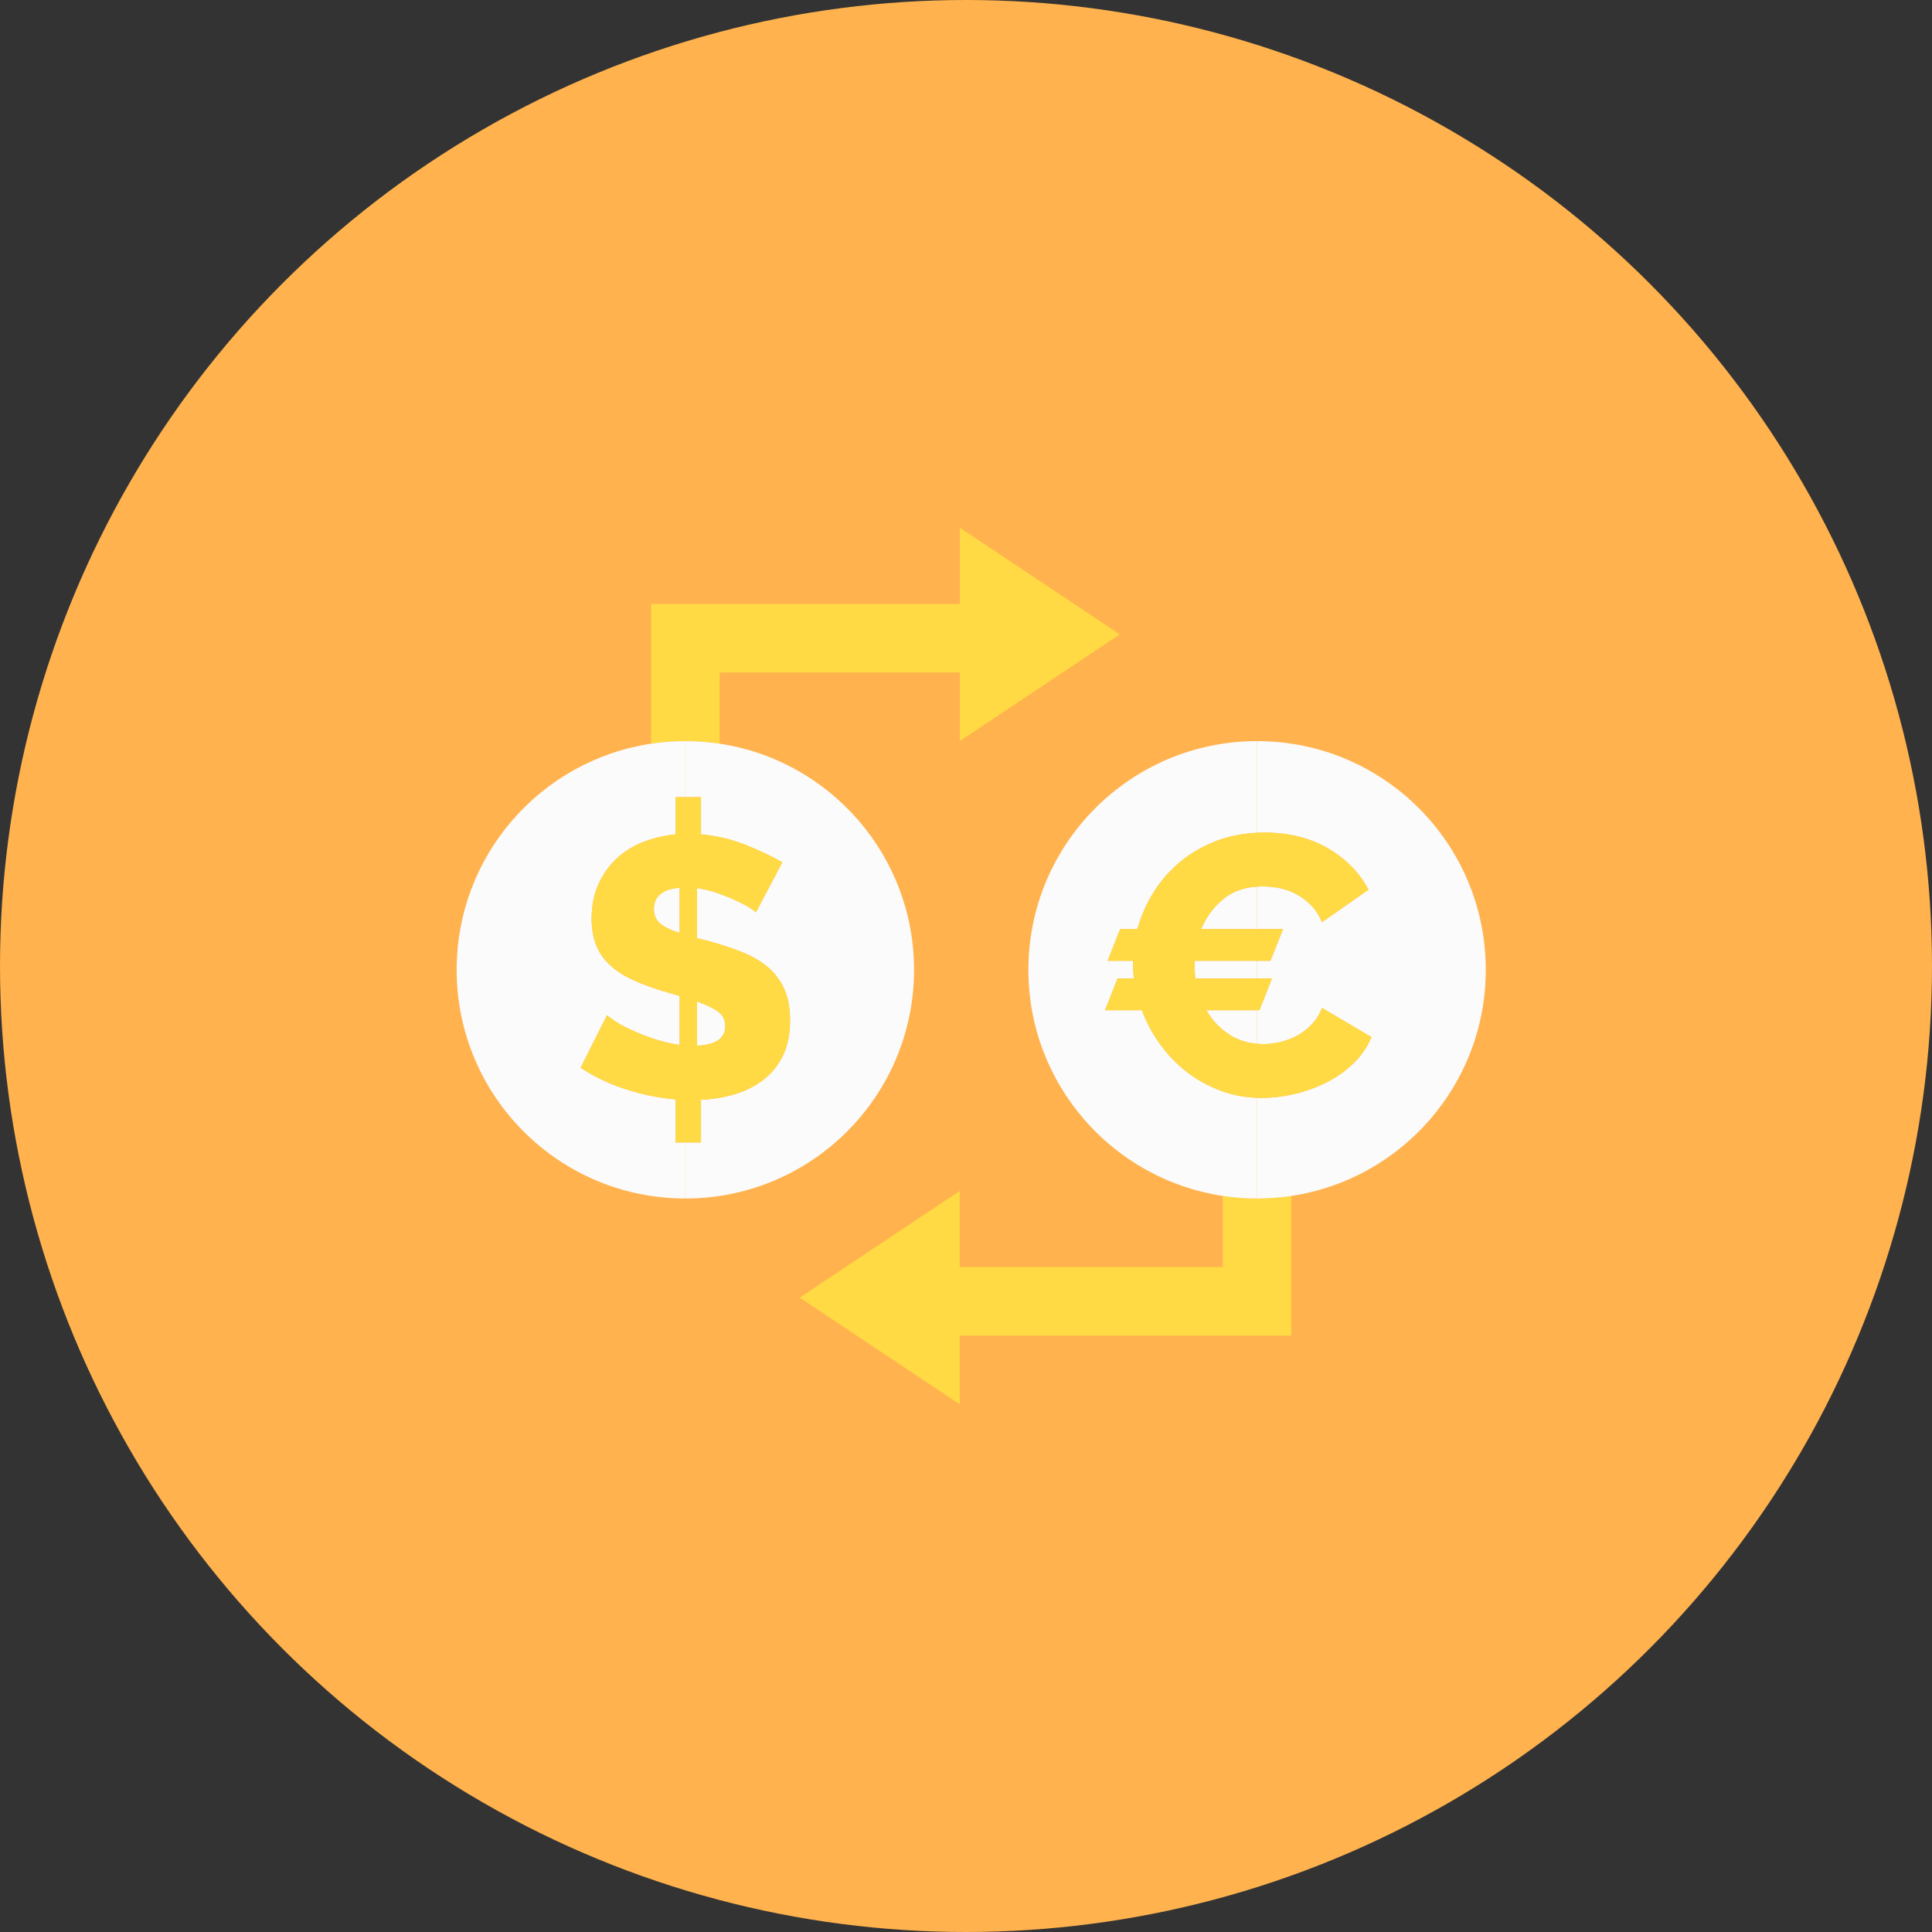
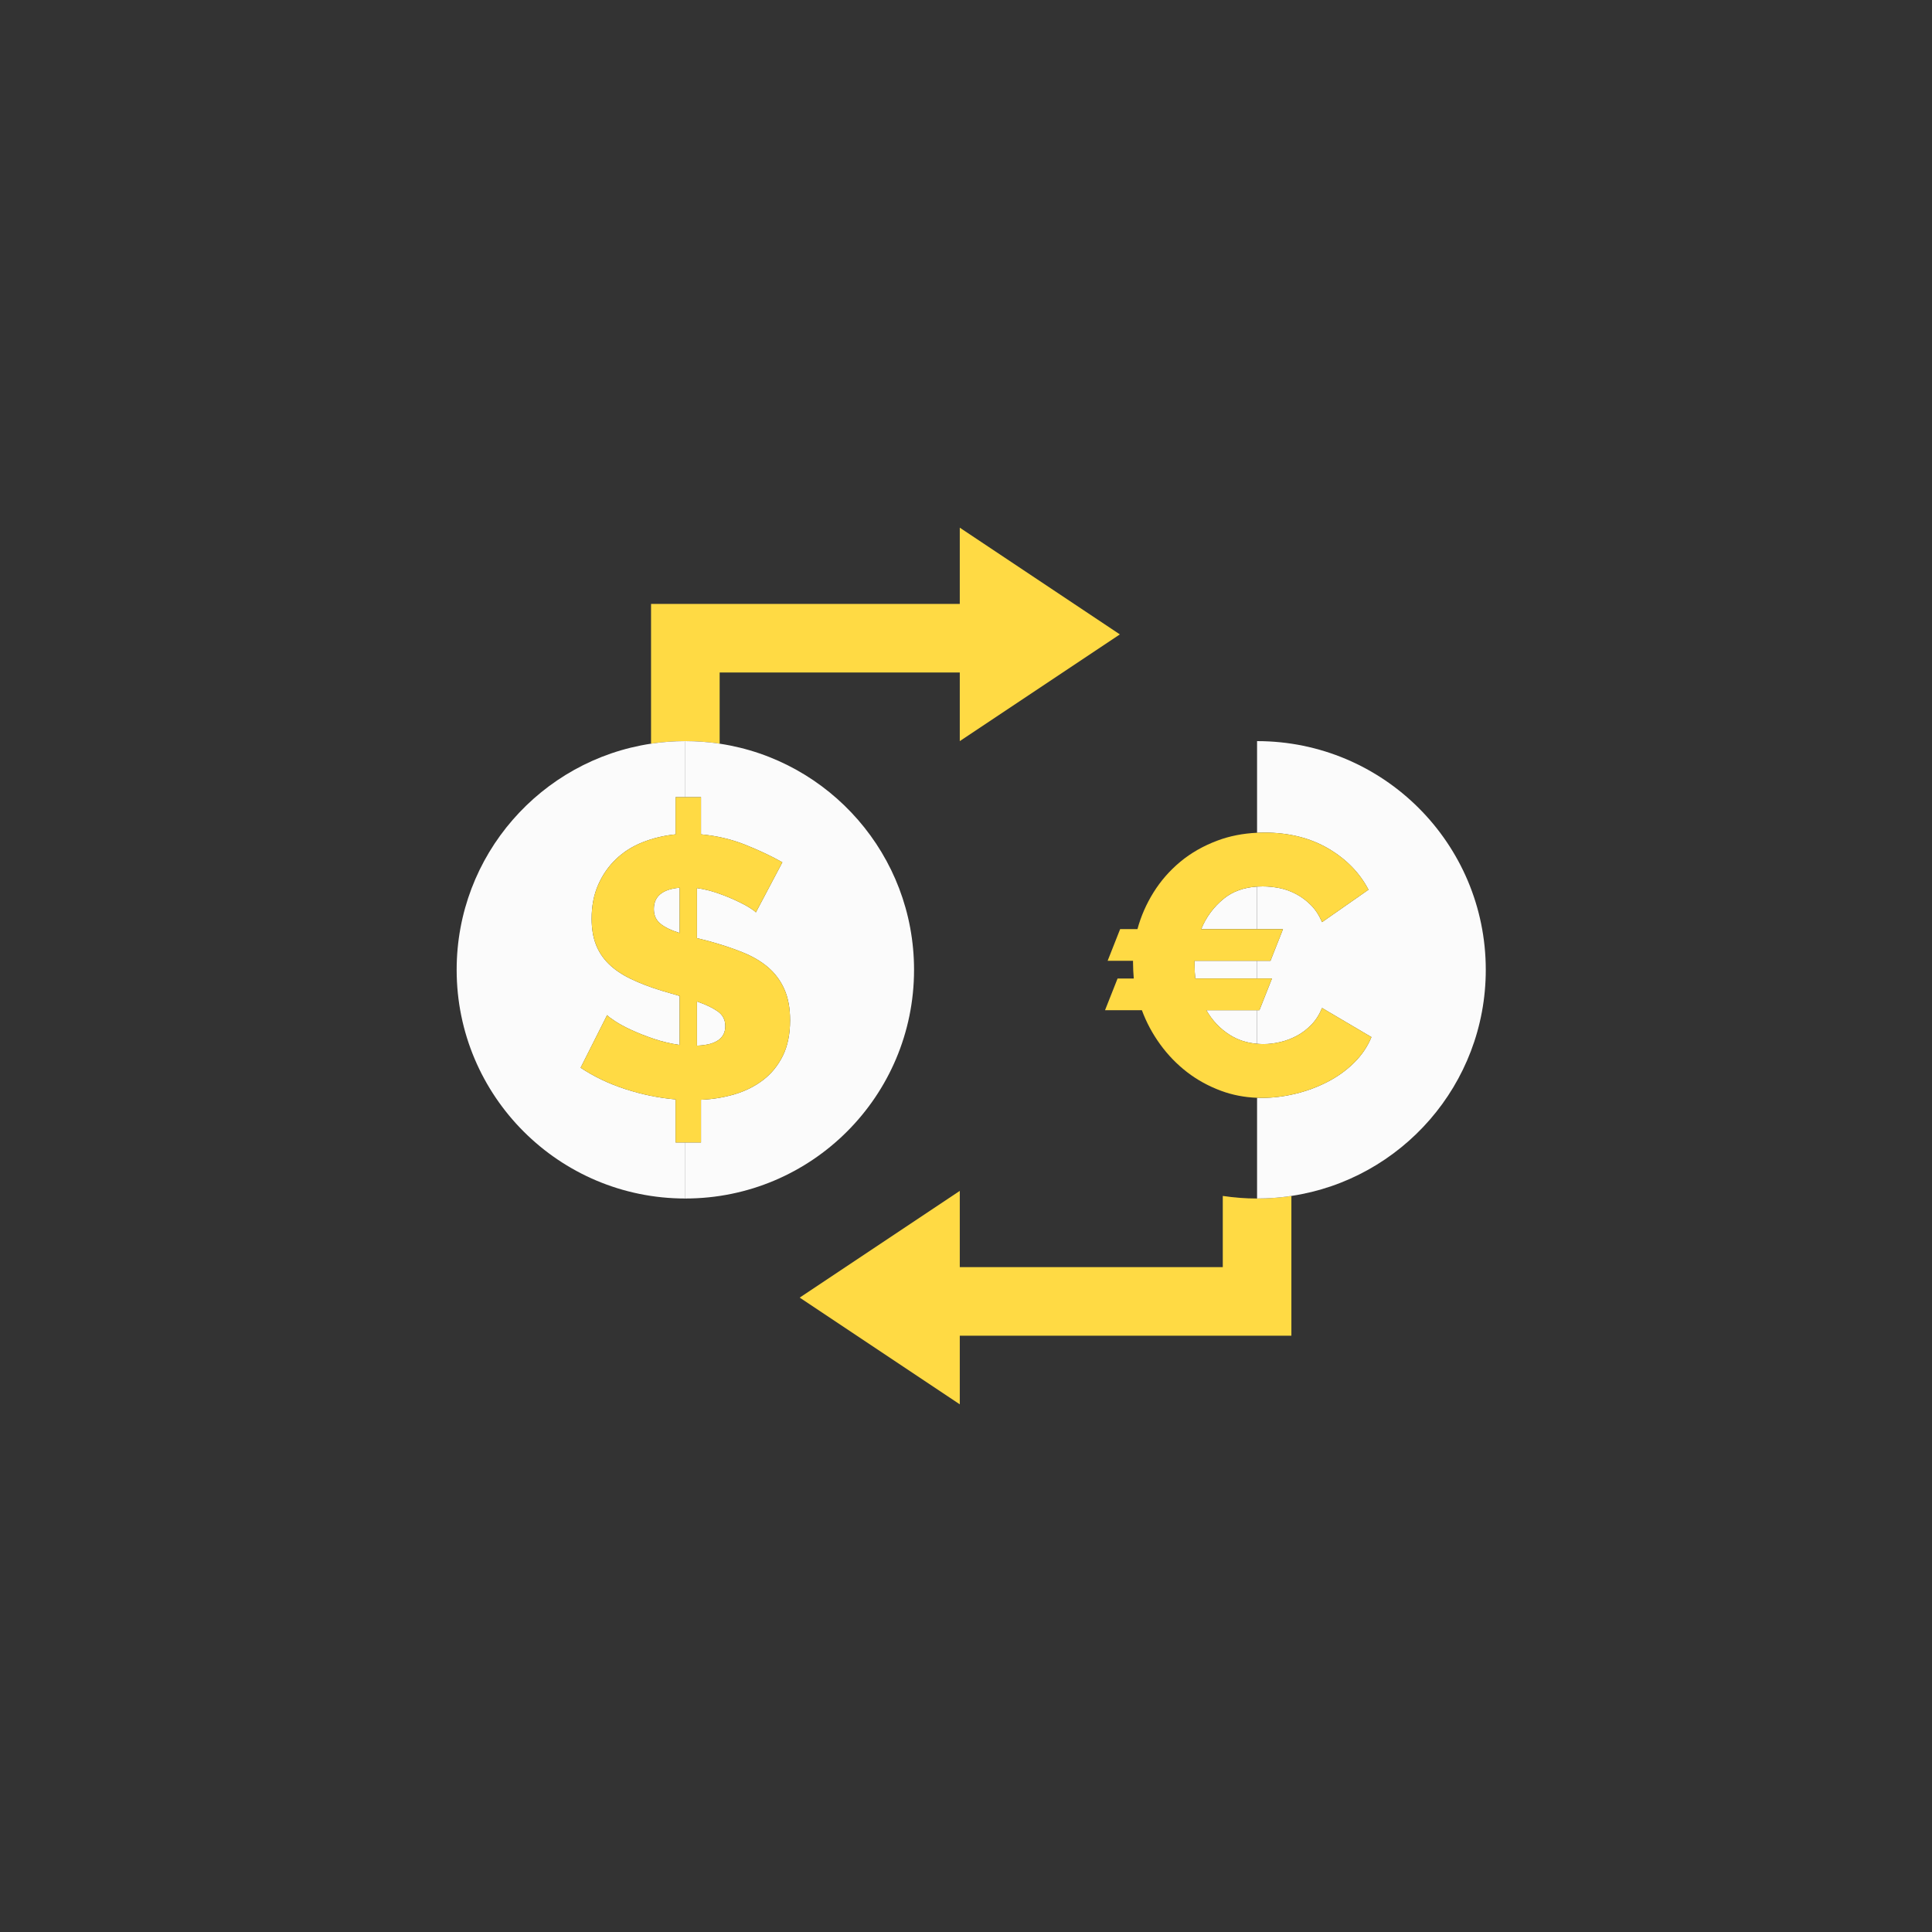
<svg xmlns="http://www.w3.org/2000/svg" width="55px" height="55px" viewBox="0 0 55 55" version="1.1">
  <rect x="0" y="0" width="55" height="55" fill="#333333" stroke="none" />
  <title>cards/icons/06/02</title>
  <desc>Created with Sketch.</desc>
  <g id="1440" stroke="none" stroke-width="1" fill="none" fill-rule="evenodd">
    <g id="Lavachange-Cards" transform="translate(-693, -3737)">
      <g id="06" transform="translate(135, 3617)">
        <g id="02" transform="translate(400, 120)">
          <g id="cards/icons/06/02" transform="translate(158, 0)">
-             <circle id="Oval" fill="#FFB24D" cx="27.5" cy="27.5" r="27.5" />
            <g id="129528" transform="translate(13, 15)" fill-rule="nonzero">
              <path d="M7.487,6.171 L7.487,4.145 L14.323,4.145 L14.323,6.098 L18.88,3.06 L14.323,0.022 L14.323,2.192 L5.534,2.192 L5.534,6.171 C5.852,6.123 6.178,6.098 6.51,6.098 C6.842,6.098 7.168,6.123 7.487,6.171 Z" id="XMLID_1414_" fill="#FFDA44" />
              <path d="M21.81,19.046 L21.81,21.072 L14.323,21.072 L14.323,18.902 L9.766,21.94 L14.323,24.978 L14.323,23.025 L23.763,23.025 L23.763,19.046 C23.444,19.094 23.118,19.119 22.786,19.119 C22.454,19.119 22.128,19.094 21.81,19.046 Z" id="XMLID_1415_" fill="#FFDA44" />
              <path d="M5.614,10.879 C5.614,11.054 5.675,11.192 5.798,11.293 C5.92,11.395 6.103,11.484 6.348,11.56 L6.348,10.271 C5.859,10.313 5.614,10.516 5.614,10.879 Z" id="XMLID_1416_" fill="#FBFBFB" />
              <path d="M6.233,17.524 L6.233,16.298 C5.751,16.256 5.274,16.158 4.802,16.004 C4.33,15.851 3.906,15.648 3.529,15.396 L4.283,13.898 C4.311,13.933 4.386,13.99 4.509,14.07 C4.631,14.151 4.786,14.235 4.975,14.322 C5.163,14.41 5.377,14.493 5.614,14.574 C5.852,14.654 6.096,14.712 6.348,14.747 L6.348,13.353 L5.845,13.206 C5.502,13.101 5.205,12.987 4.954,12.865 C4.702,12.743 4.494,12.602 4.33,12.441 C4.166,12.28 4.044,12.095 3.963,11.885 C3.883,11.676 3.843,11.431 3.843,11.152 C3.843,10.788 3.906,10.465 4.032,10.182 C4.157,9.899 4.327,9.657 4.54,9.454 C4.753,9.251 5.004,9.092 5.295,8.977 C5.584,8.862 5.897,8.787 6.233,8.752 L6.233,7.693 L6.51,7.693 L6.51,6.098 C6.178,6.098 5.852,6.123 5.534,6.171 C2.402,6.642 0,9.345 0,12.609 C0,16.204 2.915,19.119 6.51,19.119 L6.51,17.524 L6.233,17.524 L6.233,17.524 Z" id="XMLID_1417_" fill="#FBFBFB" />
              <path d="M7.648,14.212 C7.648,14.03 7.574,13.889 7.427,13.788 C7.281,13.686 7.085,13.594 6.841,13.51 L6.841,14.768 C7.379,14.747 7.648,14.561 7.648,14.212 Z" id="XMLID_1418_" fill="#FBFBFB" />
              <path d="M13.021,12.609 C13.021,9.345 10.619,6.642 7.487,6.171 C7.168,6.123 6.842,6.098 6.51,6.098 L6.51,7.693 L6.956,7.693 L6.956,8.752 C7.41,8.794 7.836,8.895 8.234,9.056 C8.633,9.217 8.979,9.381 9.272,9.548 L8.518,10.974 C8.497,10.946 8.435,10.9 8.334,10.837 C8.233,10.774 8.104,10.706 7.946,10.633 C7.789,10.56 7.614,10.49 7.422,10.423 C7.23,10.357 7.036,10.31 6.841,10.282 L6.841,11.707 L7.176,11.791 C7.532,11.889 7.854,11.995 8.14,12.111 C8.427,12.226 8.669,12.369 8.869,12.54 C9.068,12.712 9.221,12.919 9.33,13.164 C9.438,13.408 9.492,13.702 9.492,14.044 C9.492,14.443 9.422,14.781 9.283,15.061 C9.143,15.341 8.956,15.569 8.722,15.747 C8.488,15.926 8.219,16.06 7.915,16.151 C7.611,16.241 7.291,16.294 6.956,16.308 L6.956,17.524 L6.51,17.524 L6.51,19.119 C10.106,19.119 13.021,16.204 13.021,12.609 Z" id="XMLID_1419_" fill="#FBFBFB" />
              <path d="M6.233,8.752 C5.897,8.787 5.585,8.862 5.295,8.977 C5.005,9.092 4.753,9.251 4.54,9.454 C4.327,9.657 4.158,9.899 4.032,10.182 C3.906,10.465 3.843,10.788 3.843,11.152 C3.843,11.431 3.883,11.676 3.964,11.885 C4.044,12.095 4.166,12.28 4.331,12.441 C4.495,12.602 4.703,12.743 4.954,12.865 C5.206,12.987 5.502,13.101 5.845,13.206 L6.348,13.353 L6.348,14.747 C6.097,14.712 5.852,14.654 5.614,14.574 C5.377,14.493 5.164,14.41 4.975,14.322 C4.787,14.235 4.631,14.151 4.509,14.07 C4.386,13.99 4.311,13.933 4.283,13.898 L3.529,15.396 C3.906,15.648 4.331,15.851 4.802,16.004 C5.274,16.158 5.751,16.256 6.233,16.298 L6.233,17.524 L6.51,17.524 L6.956,17.524 L6.956,16.308 C7.291,16.294 7.611,16.241 7.915,16.151 C8.219,16.06 8.488,15.926 8.722,15.747 C8.956,15.569 9.143,15.341 9.283,15.061 C9.422,14.782 9.492,14.443 9.492,14.045 C9.492,13.702 9.438,13.409 9.33,13.164 C9.221,12.919 9.068,12.712 8.869,12.54 C8.669,12.369 8.427,12.226 8.14,12.111 C7.854,11.995 7.532,11.889 7.176,11.791 L6.841,11.707 L6.841,10.282 C7.036,10.31 7.23,10.357 7.422,10.423 C7.614,10.49 7.789,10.56 7.946,10.633 C8.104,10.706 8.233,10.774 8.334,10.837 C8.435,10.9 8.497,10.946 8.518,10.974 L9.272,9.548 C8.979,9.381 8.633,9.217 8.234,9.056 C7.836,8.895 7.41,8.794 6.956,8.752 L6.956,7.693 L6.51,7.693 L6.233,7.693 L6.233,8.752 Z M6.841,13.51 C7.085,13.594 7.281,13.686 7.427,13.788 C7.574,13.889 7.648,14.03 7.648,14.212 C7.648,14.561 7.379,14.747 6.841,14.768 L6.841,13.51 L6.841,13.51 Z M6.348,11.561 C6.103,11.484 5.92,11.395 5.798,11.293 C5.675,11.192 5.614,11.054 5.614,10.879 C5.614,10.516 5.859,10.313 6.348,10.272 L6.348,11.561 L6.348,11.561 Z" id="XMLID_1420_" fill="#FFDA44" />
              <path d="M22.009,14.461 C22.238,14.606 22.497,14.69 22.786,14.714 L22.786,13.758 L21.343,13.758 C21.51,14.052 21.732,14.286 22.009,14.461 Z" id="XMLID_1424_" fill="#FBFBFB" />
              <path d="M21.007,12.468 C21.007,12.538 21.009,12.604 21.012,12.667 C21.016,12.73 21.021,12.793 21.028,12.856 L22.786,12.856 L22.786,12.352 L21.007,12.352 L21.007,12.468 L21.007,12.468 Z" id="XMLID_1425_" fill="#FBFBFB" />
              <path d="M21.196,11.45 L22.786,11.45 L22.786,10.239 C22.405,10.264 22.088,10.379 21.836,10.585 C21.549,10.819 21.336,11.108 21.196,11.45 Z" id="XMLID_1426_" fill="#FBFBFB" />
-               <path d="M22.787,16.252 C22.426,16.238 22.086,16.173 21.767,16.055 C21.407,15.922 21.082,15.744 20.792,15.52 C20.502,15.296 20.247,15.032 20.026,14.728 C19.806,14.424 19.633,14.101 19.507,13.758 L18.458,13.758 L18.815,12.856 L19.276,12.856 C19.269,12.779 19.264,12.704 19.261,12.63 C19.257,12.557 19.255,12.482 19.255,12.405 L19.255,12.352 L18.532,12.352 L18.888,11.45 L19.381,11.45 C19.479,11.087 19.631,10.739 19.837,10.407 C20.044,10.075 20.299,9.783 20.603,9.531 C20.907,9.279 21.26,9.078 21.663,8.928 C22.007,8.799 22.382,8.726 22.787,8.707 L22.787,6.098 C19.191,6.098 16.276,9.013 16.276,12.609 C16.276,15.872 18.678,18.575 21.81,19.046 C22.129,19.094 22.455,19.119 22.787,19.119 L22.787,16.252 L22.787,16.252 Z" id="XMLID_1427_" fill="#FBFBFB" />
              <path d="M29.297,12.609 C29.297,9.013 26.382,6.098 22.786,6.098 L22.786,8.707 C22.853,8.704 22.921,8.702 22.989,8.702 C23.688,8.702 24.295,8.853 24.809,9.153 C25.323,9.454 25.706,9.846 25.958,10.328 L24.636,11.251 C24.552,11.055 24.446,10.893 24.316,10.763 C24.187,10.634 24.045,10.529 23.892,10.449 C23.738,10.368 23.58,10.312 23.419,10.281 C23.259,10.25 23.101,10.234 22.948,10.234 C22.893,10.234 22.839,10.236 22.786,10.239 L22.786,11.45 L23.524,11.45 L23.168,12.352 L22.786,12.352 L22.786,12.856 L23.21,12.856 L22.853,13.758 L22.786,13.758 L22.786,14.714 C22.846,14.719 22.906,14.723 22.968,14.723 C23.122,14.723 23.281,14.704 23.446,14.665 C23.61,14.627 23.767,14.567 23.918,14.487 C24.068,14.407 24.206,14.302 24.332,14.172 C24.458,14.043 24.559,13.884 24.636,13.695 L26.042,14.524 C25.93,14.796 25.764,15.041 25.543,15.258 C25.323,15.475 25.07,15.656 24.783,15.803 C24.496,15.95 24.192,16.062 23.87,16.139 C23.549,16.216 23.234,16.254 22.926,16.254 C22.879,16.254 22.833,16.253 22.786,16.251 L22.786,19.119 C23.118,19.119 23.444,19.094 23.763,19.046 C26.895,18.575 29.297,15.872 29.297,12.609 Z" id="XMLID_1428_" fill="#FBFBFB" />
              <path d="M20.603,9.531 C20.299,9.783 20.044,10.075 19.837,10.407 C19.631,10.739 19.479,11.087 19.381,11.45 L18.888,11.45 L18.532,12.352 L19.255,12.352 L19.255,12.405 C19.255,12.482 19.257,12.557 19.261,12.63 C19.264,12.704 19.269,12.779 19.276,12.856 L18.815,12.856 L18.458,13.758 L19.507,13.758 C19.633,14.101 19.806,14.424 20.026,14.728 C20.246,15.032 20.502,15.296 20.792,15.52 C21.082,15.744 21.407,15.922 21.767,16.055 C22.086,16.173 22.426,16.238 22.786,16.252 C22.833,16.253 22.879,16.254 22.926,16.254 C23.234,16.254 23.549,16.216 23.87,16.139 C24.192,16.062 24.496,15.95 24.783,15.803 C25.07,15.656 25.323,15.475 25.543,15.258 C25.764,15.041 25.93,14.796 26.042,14.524 L24.636,13.695 C24.559,13.884 24.458,14.043 24.332,14.172 C24.206,14.302 24.068,14.407 23.918,14.487 C23.767,14.568 23.61,14.627 23.446,14.665 C23.281,14.704 23.122,14.723 22.968,14.723 C22.906,14.723 22.846,14.72 22.786,14.714 C22.497,14.69 22.238,14.606 22.009,14.461 C21.732,14.286 21.51,14.052 21.343,13.758 L22.786,13.758 L22.853,13.758 L23.21,12.856 L22.786,12.856 L21.028,12.856 C21.021,12.793 21.016,12.73 21.012,12.667 C21.009,12.604 21.007,12.538 21.007,12.468 L21.007,12.352 L22.786,12.352 L23.168,12.352 L23.524,11.451 L22.786,11.451 L21.196,11.451 C21.336,11.108 21.549,10.819 21.836,10.585 C22.088,10.379 22.405,10.264 22.786,10.239 C22.839,10.236 22.893,10.234 22.947,10.234 C23.101,10.234 23.258,10.25 23.419,10.281 C23.58,10.312 23.738,10.369 23.891,10.449 C24.045,10.529 24.187,10.634 24.316,10.764 C24.445,10.893 24.552,11.055 24.636,11.251 L25.958,10.328 C25.706,9.846 25.323,9.454 24.809,9.153 C24.295,8.853 23.688,8.702 22.989,8.702 C22.921,8.702 22.853,8.704 22.786,8.707 C22.382,8.726 22.007,8.799 21.663,8.928 C21.26,9.078 20.907,9.279 20.603,9.531 Z" id="XMLID_1429_" fill="#FFDA44" />
            </g>
          </g>
        </g>
      </g>
    </g>
  </g>
</svg>